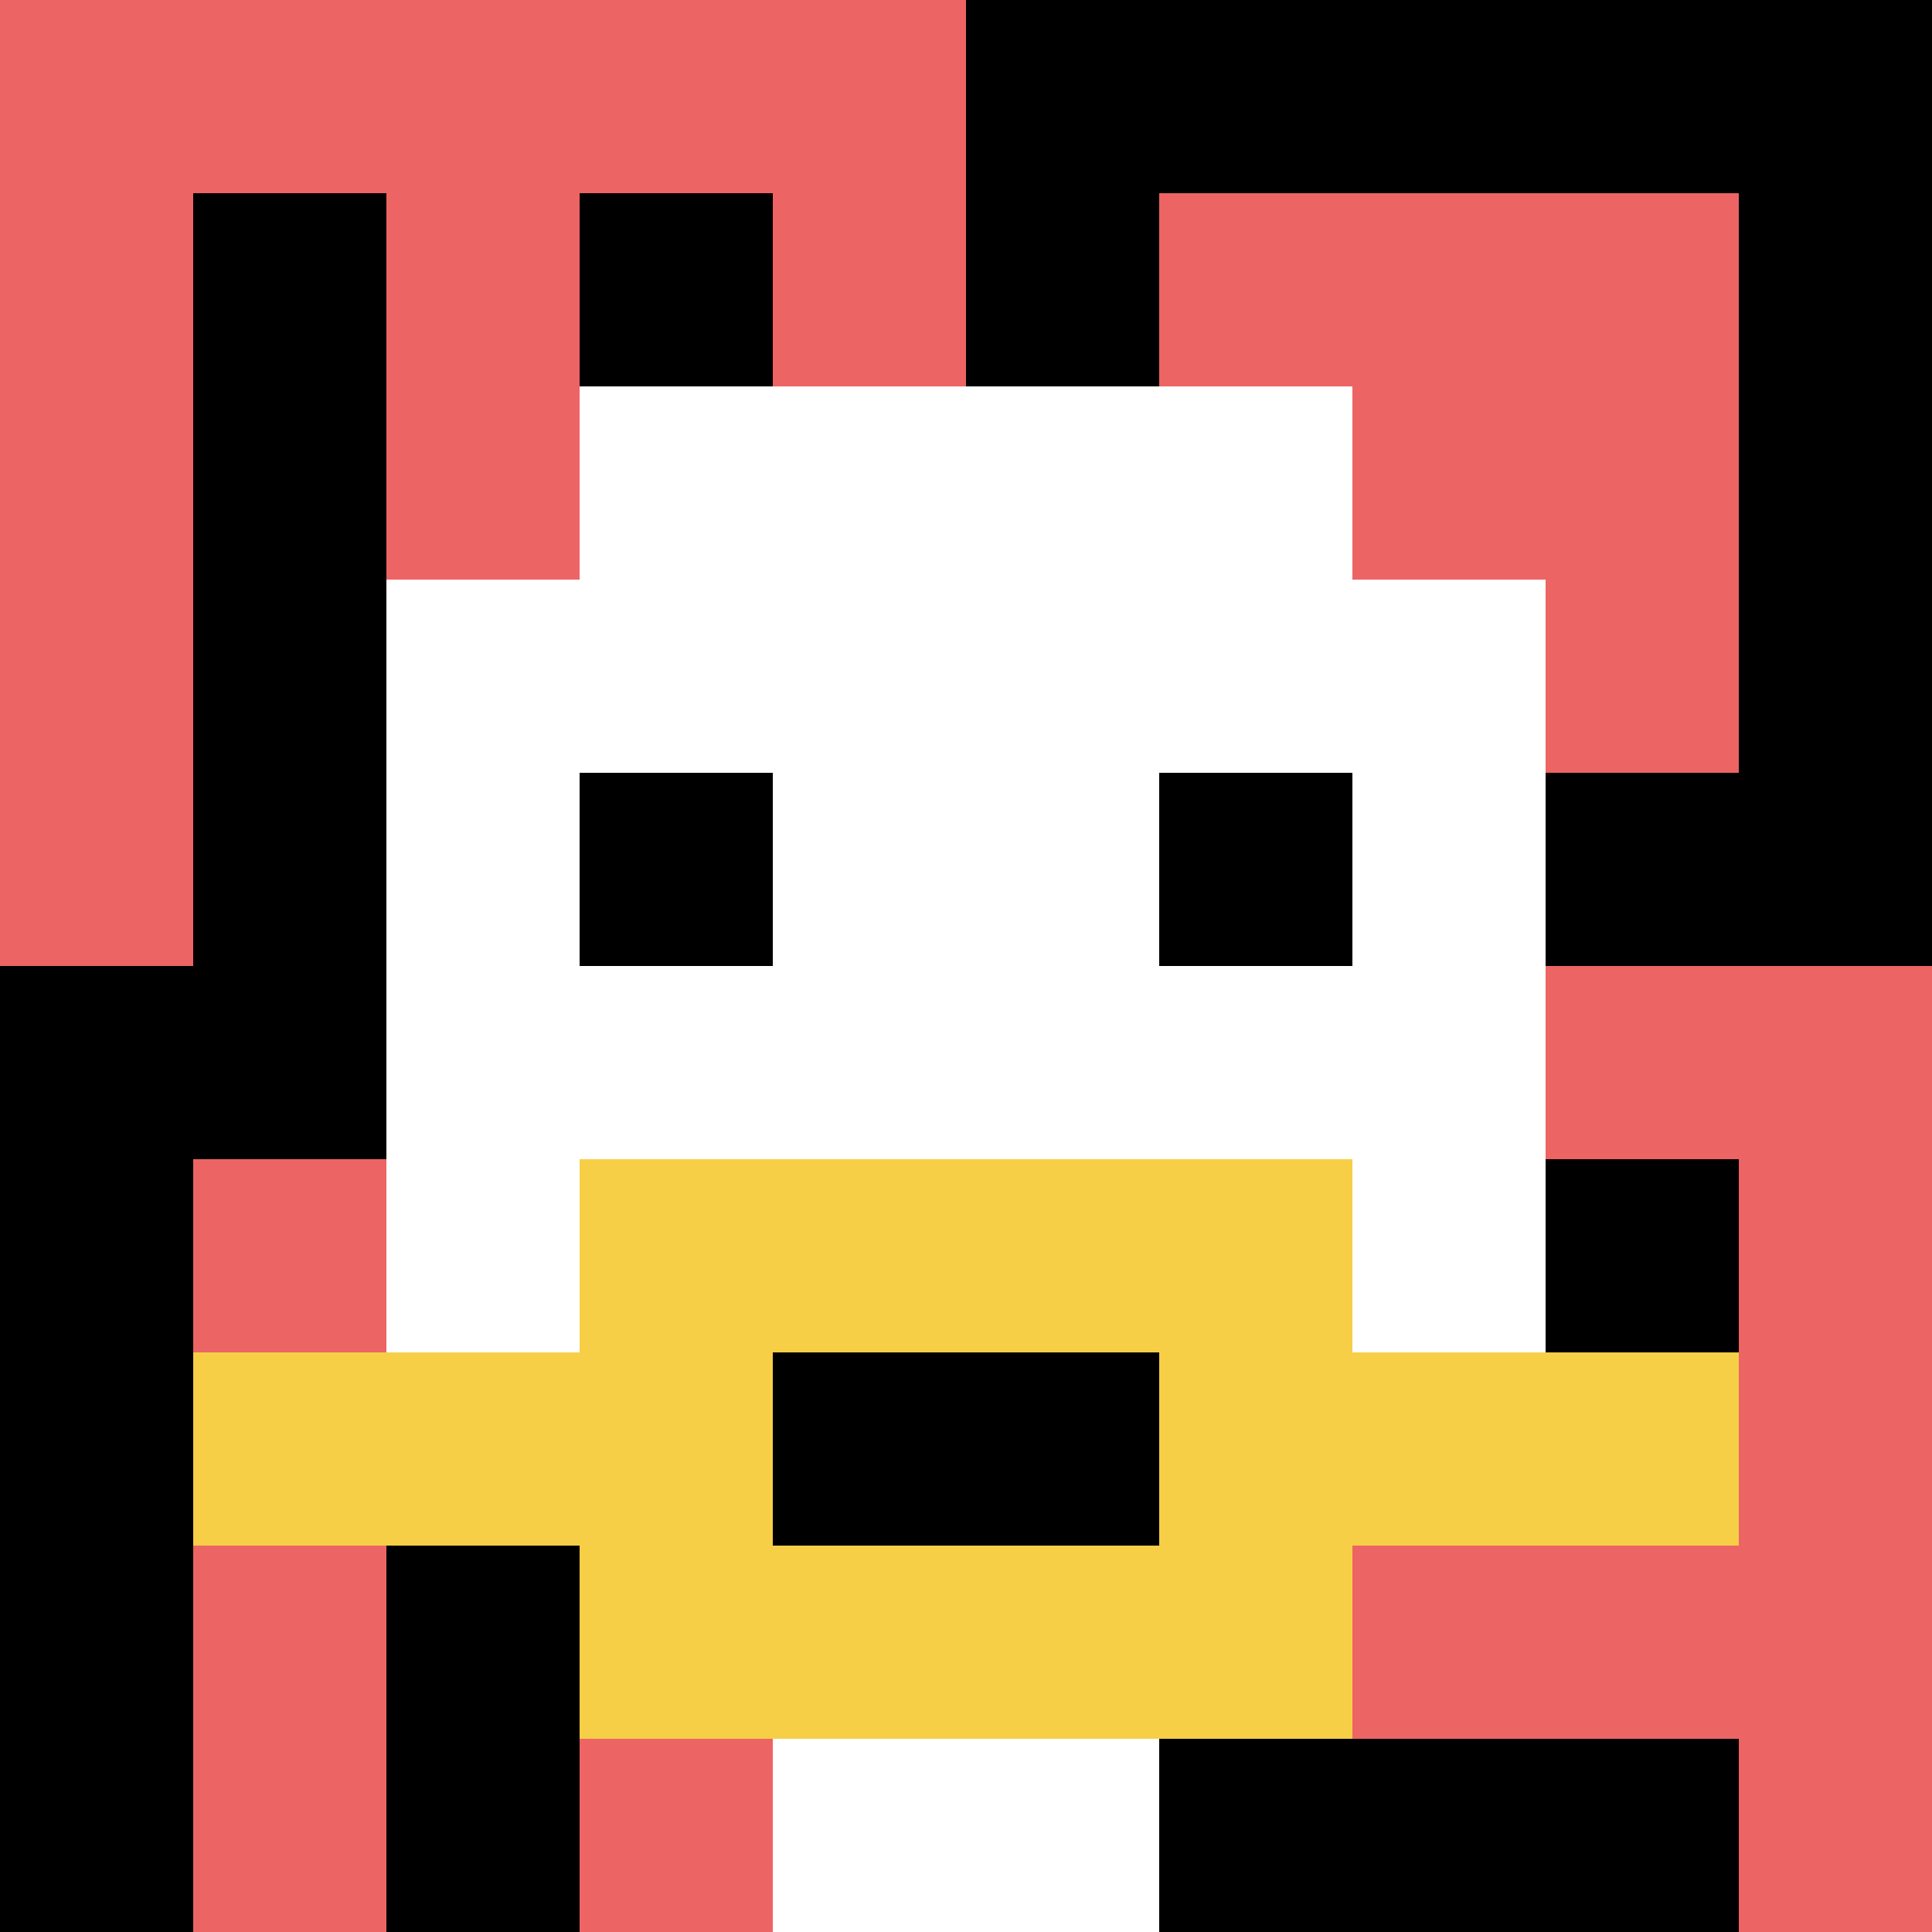
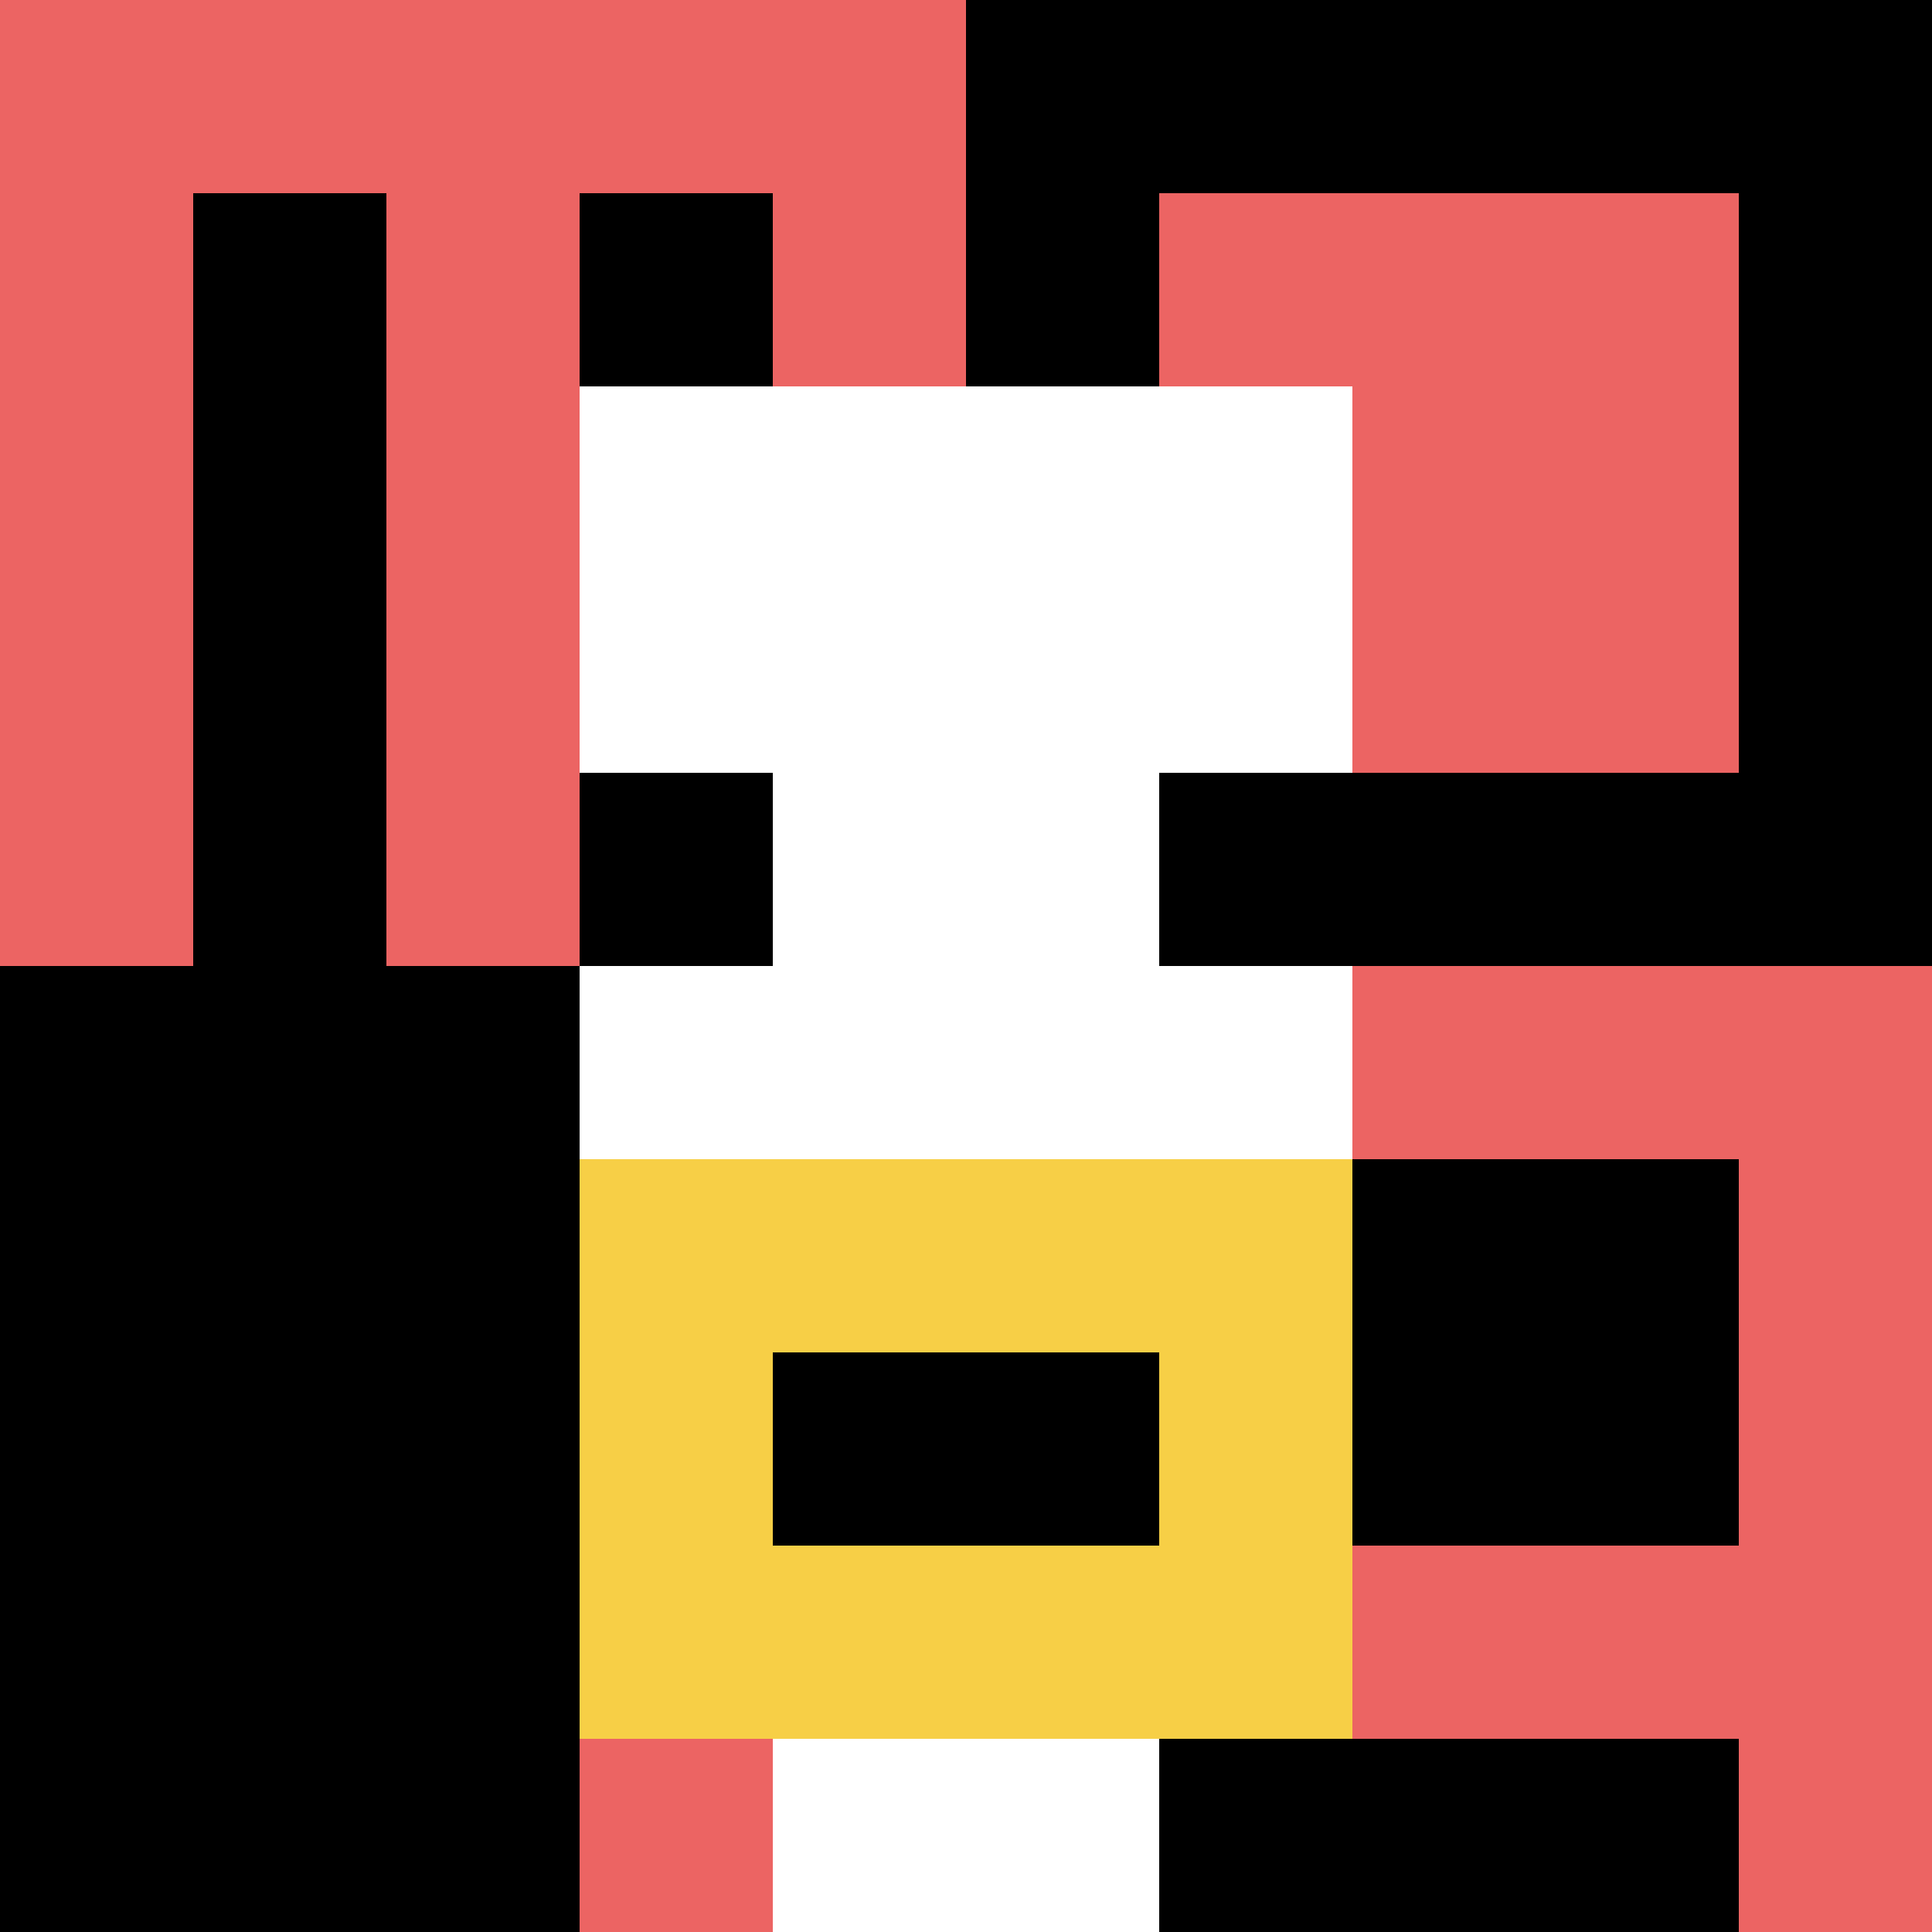
<svg xmlns="http://www.w3.org/2000/svg" version="1.1" width="571" height="571">
  <title>'goose-pfp-10654' by Dmitri Cherniak</title>
  <desc>seed=10654
backgroundColor=#ffffff
padding=0
innerPadding=0
timeout=500
dimension=1
border=false
Save=function(){return n.handleSave()}
frame=1404

Rendered at Sun Sep 15 2024 17:46:23 GMT+0800 (中国标准时间)
Generated in 1ms
</desc>
  <defs />
  <rect width="100%" height="100%" fill="#ffffff" />
  <g>
    <g id="0-0">
      <rect x="0" y="0" height="571" width="571" fill="#000000" />
      <g>
        <rect id="0-0-0-0-5-1" x="0" y="0" width="285.5" height="57.1" fill="#EC6463" />
        <rect id="0-0-0-0-1-5" x="0" y="0" width="57.1" height="285.5" fill="#EC6463" />
        <rect id="0-0-2-0-1-5" x="114.2" y="0" width="57.1" height="285.5" fill="#EC6463" />
        <rect id="0-0-4-0-1-5" x="228.4" y="0" width="57.1" height="285.5" fill="#EC6463" />
        <rect id="0-0-6-1-3-3" x="342.6" y="57.1" width="171.3" height="171.3" fill="#EC6463" />
-         <rect id="0-0-1-6-1-4" x="57.1" y="342.6" width="57.1" height="228.4" fill="#EC6463" />
        <rect id="0-0-3-6-1-4" x="171.3" y="342.6" width="57.1" height="228.4" fill="#EC6463" />
        <rect id="0-0-5-5-5-1" x="285.5" y="285.5" width="285.5" height="57.1" fill="#EC6463" />
        <rect id="0-0-5-8-5-1" x="285.5" y="456.8" width="285.5" height="57.1" fill="#EC6463" />
        <rect id="0-0-5-5-1-5" x="285.5" y="285.5" width="57.1" height="285.5" fill="#EC6463" />
        <rect id="0-0-9-5-1-5" x="513.9" y="285.5" width="57.1" height="285.5" fill="#EC6463" />
      </g>
      <g>
        <rect id="0-0-3-2-4-7" x="171.3" y="114.2" width="228.4" height="399.7" fill="#ffffff" />
-         <rect id="0-0-2-3-6-5" x="114.2" y="171.3" width="342.6" height="285.5" fill="#ffffff" />
        <rect id="0-0-4-8-2-2" x="228.4" y="456.8" width="114.2" height="114.2" fill="#ffffff" />
-         <rect id="0-0-1-7-8-1" x="57.1" y="399.7" width="456.8" height="57.1" fill="#F7CF46" />
        <rect id="0-0-3-6-4-3" x="171.3" y="342.6" width="228.4" height="171.3" fill="#F7CF46" />
        <rect id="0-0-4-7-2-1" x="228.4" y="399.7" width="114.2" height="57.1" fill="#000000" />
        <rect id="0-0-3-4-1-1" x="171.3" y="228.4" width="57.1" height="57.1" fill="#000000" />
        <rect id="0-0-6-4-1-1" x="342.6" y="228.4" width="57.1" height="57.1" fill="#000000" />
      </g>
      <rect x="0" y="0" stroke="white" stroke-width="0" height="571" width="571" fill="none" />
    </g>
  </g>
</svg>